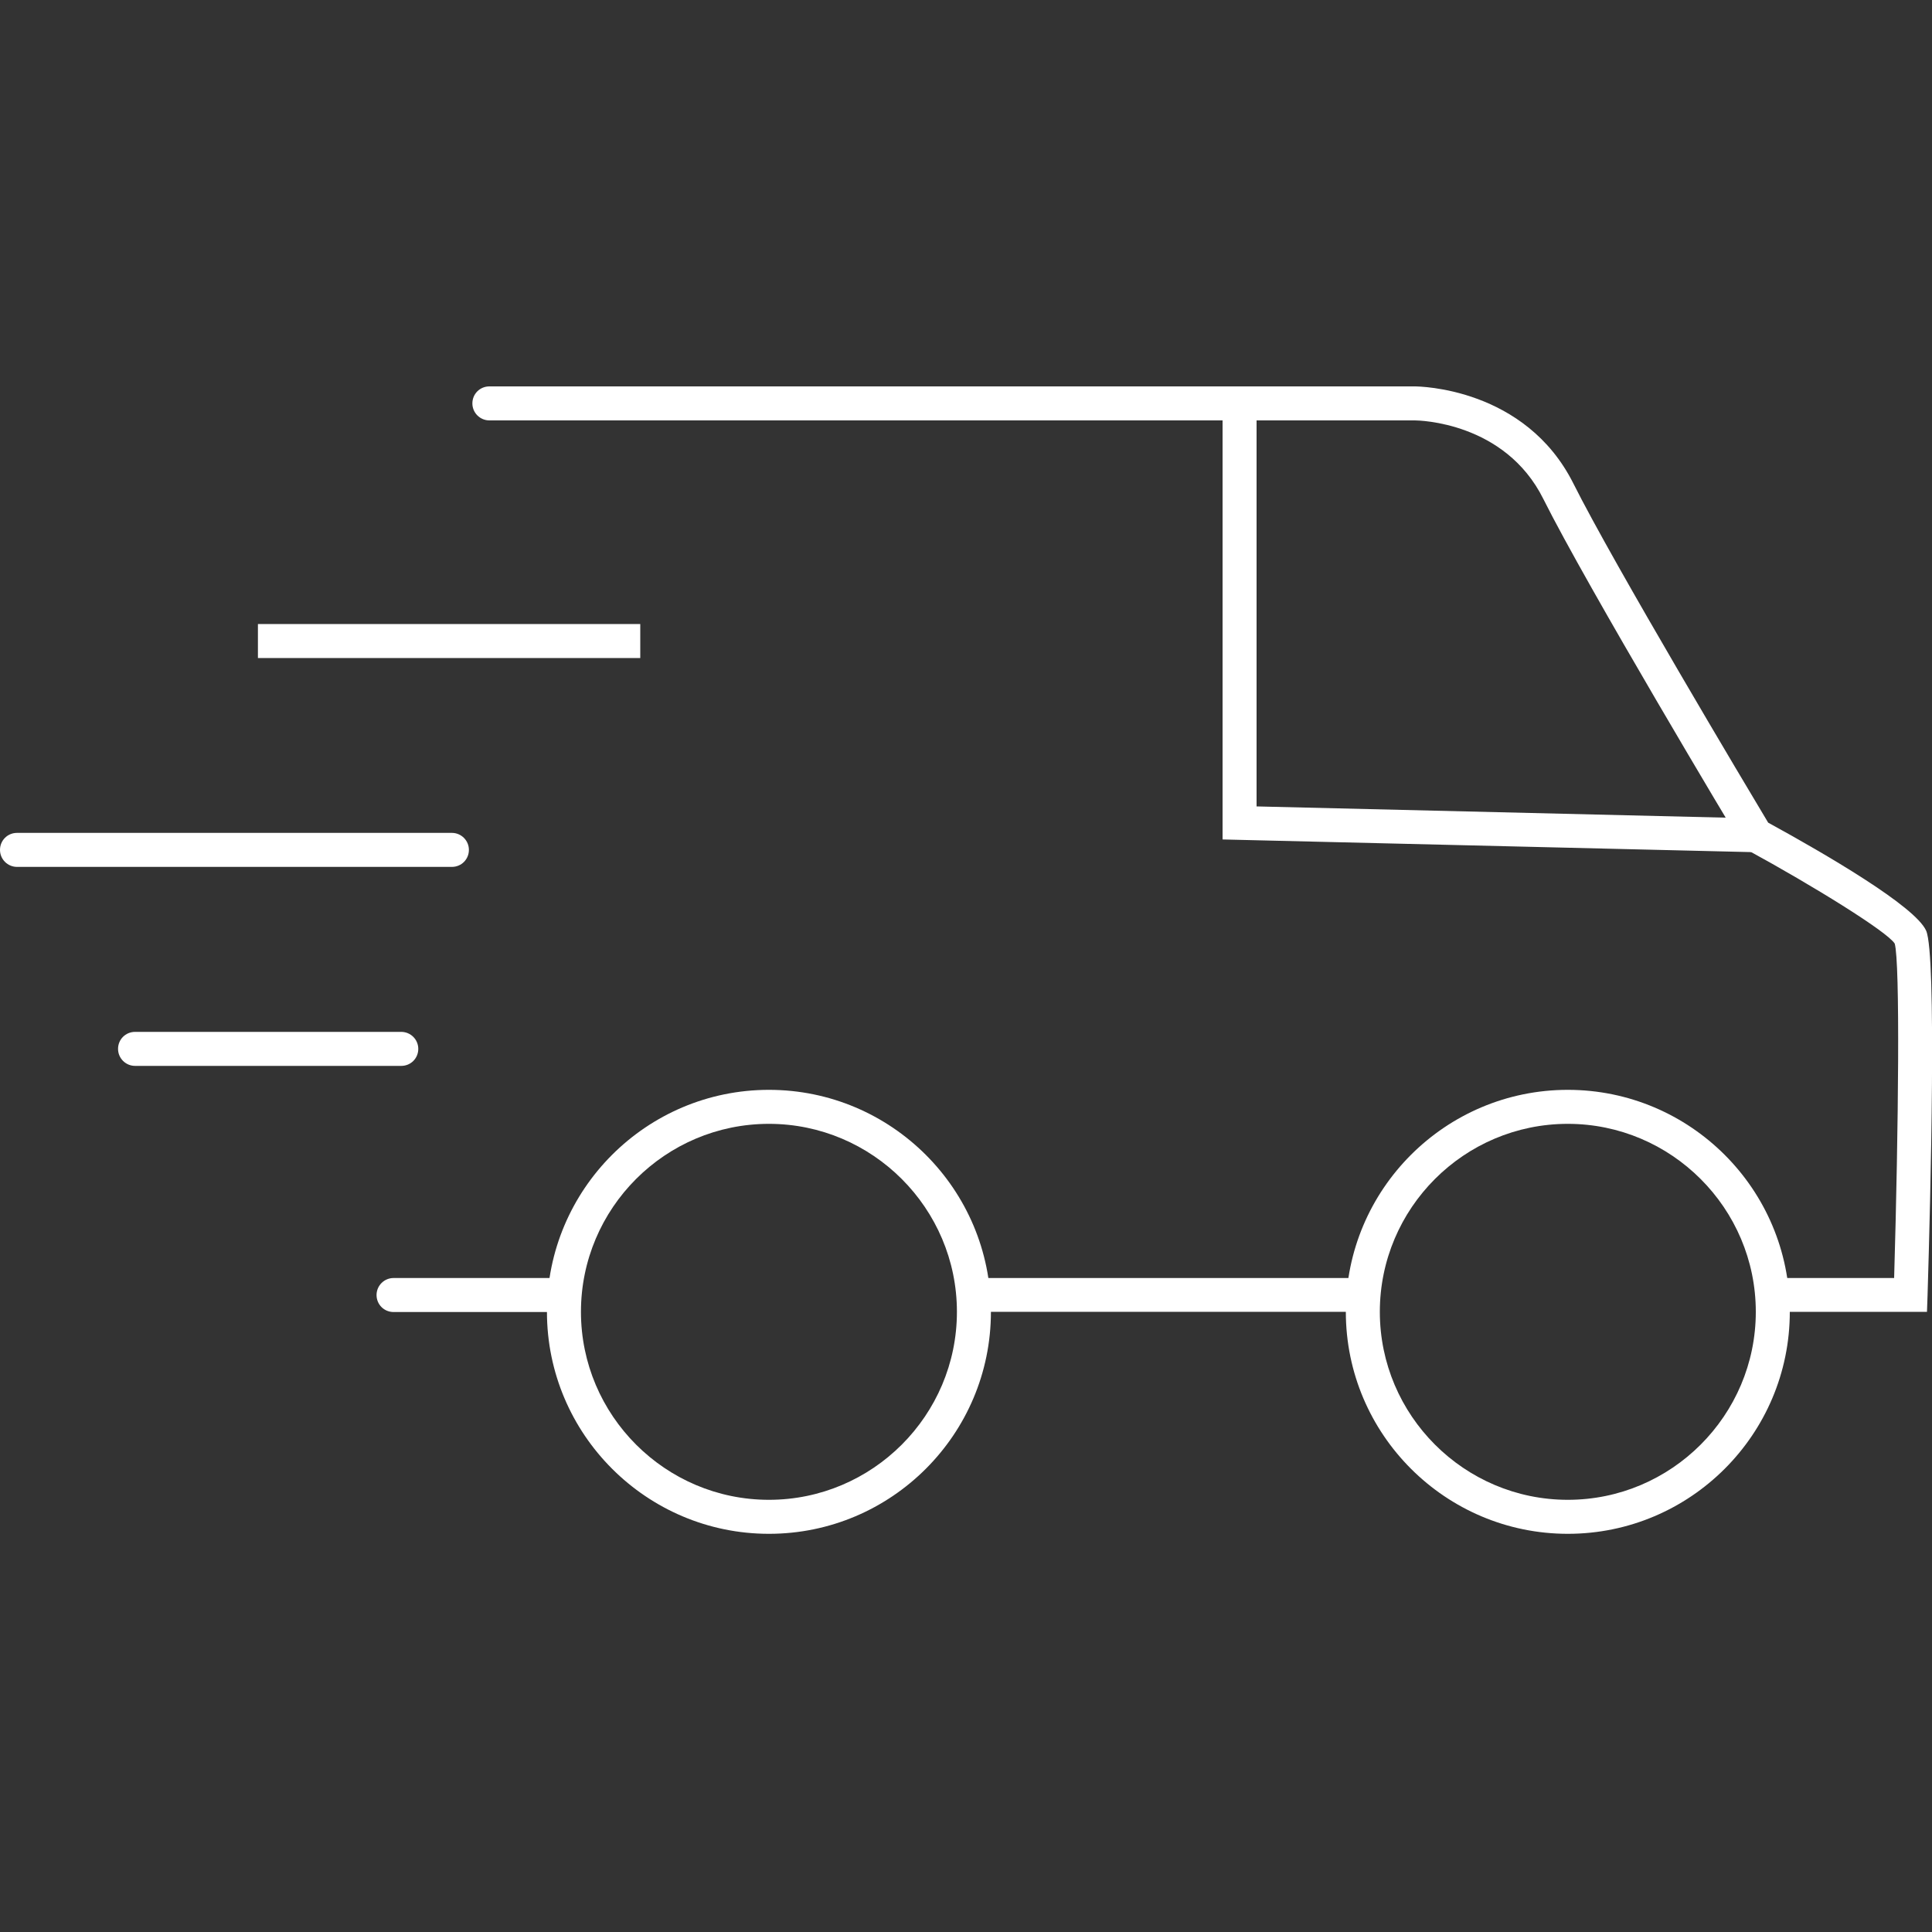
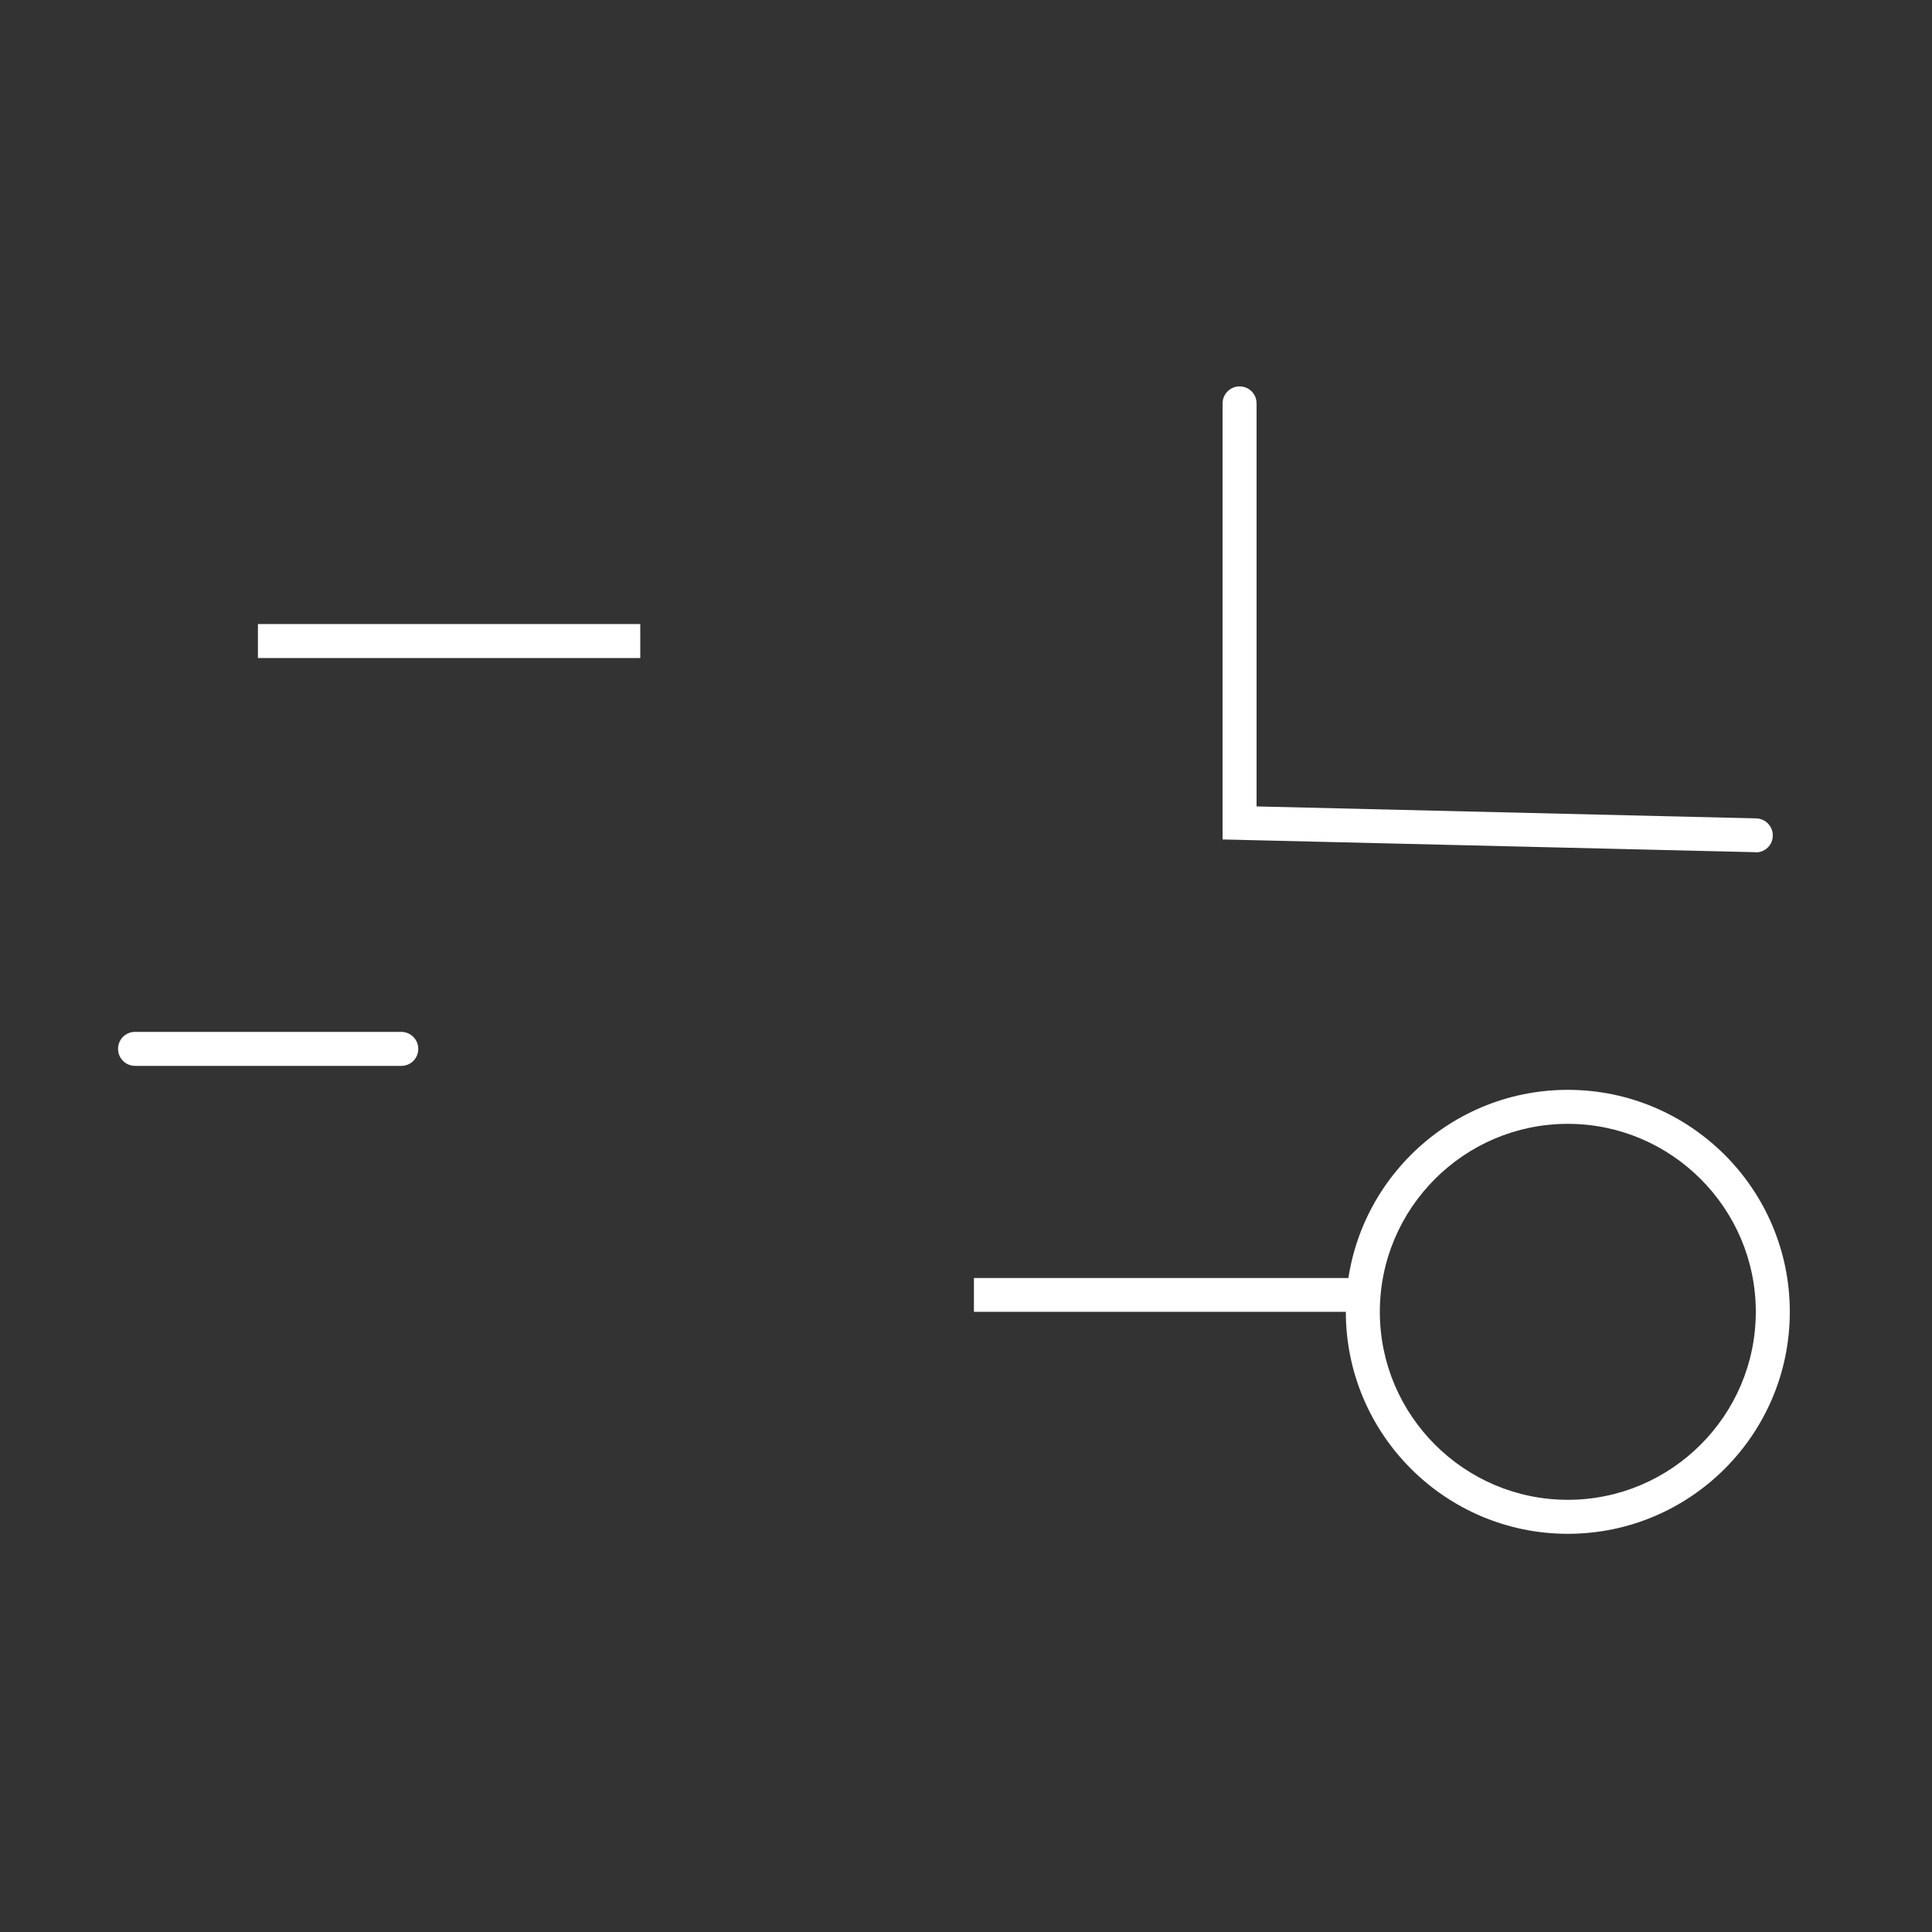
<svg xmlns="http://www.w3.org/2000/svg" width="100" height="100" viewBox="0 0 100 100" fill="none">
  <rect x="0" y="0" width="100" height="100" fill="#333333" stroke="none" />
  <g clip-path="url(#clip0_61_107)">
-     <path d="M28.92 66.15H20.37C19.89 66.15 19.49 66.54 19.49 67.03C19.49 67.52 19.88 67.91 20.37 67.91H28.32L28.92 66.15Z" fill="white" />
-     <path d="M91.44 66.15H98.04C98.27 58.31 98.35 49.81 98.07 48.84C97.68 48.22 93.81 45.83 90.47 44.01L90.26 43.9L90.14 43.69C89.81 43.15 82.14 30.35 79.88 25.82C77.89 21.83 73.42 21.76 73.23 21.76H25.33C24.85 21.76 24.45 21.37 24.45 20.88C24.45 20.39 24.84 20 25.33 20H73.22C73.45 20 78.95 20.06 81.44 25.03C83.52 29.19 90.5 40.88 91.52 42.58C94.44 44.18 99.15 46.91 99.7 48.18C100.24 49.44 99.93 61.8 99.77 67.05L99.74 67.9H91.44V66.14V66.15Z" fill="white" />
    <path d="M90.88 44.11H90.86L63.28 43.45V20.88C63.28 20.4 63.67 20 64.16 20C64.65 20 65.04 20.39 65.04 20.88V41.74L90.9 42.36C91.38 42.37 91.77 42.77 91.76 43.26C91.75 43.74 91.36 44.12 90.88 44.12V44.11Z" fill="white" />
    <path d="M33.14 32.3H13.35V34.06H33.14V32.3Z" fill="white" />
-     <path d="M23.39 44.87H0.88C0.4 44.87 0 44.48 0 43.99C0 43.5 0.39 43.11 0.88 43.11H23.39C23.87 43.11 24.27 43.5 24.27 43.99C24.27 44.48 23.88 44.87 23.39 44.87Z" fill="white" />
    <path d="M20.77 55.17H6.99C6.51 55.17 6.11 54.78 6.11 54.29C6.11 53.8 6.5 53.41 6.99 53.41H20.77C21.25 53.41 21.65 53.8 21.65 54.29C21.65 54.78 21.26 55.17 20.77 55.17Z" fill="white" />
    <path d="M81.15 79.39C74.82 79.39 69.66 74.24 69.66 67.9C69.66 61.56 74.81 56.41 81.15 56.41C87.49 56.41 92.64 61.56 92.64 67.9C92.64 74.24 87.49 79.39 81.15 79.39ZM81.15 58.17C75.78 58.17 71.42 62.54 71.42 67.9C71.42 73.26 75.79 77.63 81.15 77.63C86.51 77.63 90.88 73.26 90.88 67.9C90.88 62.54 86.51 58.17 81.15 58.17Z" fill="white" />
-     <path d="M39.8 79.39C33.47 79.39 28.31 74.24 28.31 67.9C28.31 61.56 33.46 56.41 39.8 56.41C46.14 56.41 51.29 61.56 51.29 67.9C51.29 74.24 46.14 79.39 39.8 79.39ZM39.8 58.17C34.43 58.17 30.07 62.54 30.07 67.9C30.07 73.26 34.44 77.63 39.8 77.63C45.16 77.63 49.53 73.26 49.53 67.9C49.53 62.54 45.16 58.17 39.8 58.17Z" fill="white" />
    <path d="M70.95 66.15H50.41V67.9H70.95V66.15Z" fill="white" />
  </g>
  <defs>
    <clipPath id="clip0_61_107">
      <rect width="100" height="59.39" fill="white" transform="translate(0 20)" />
    </clipPath>
  </defs>
</svg>